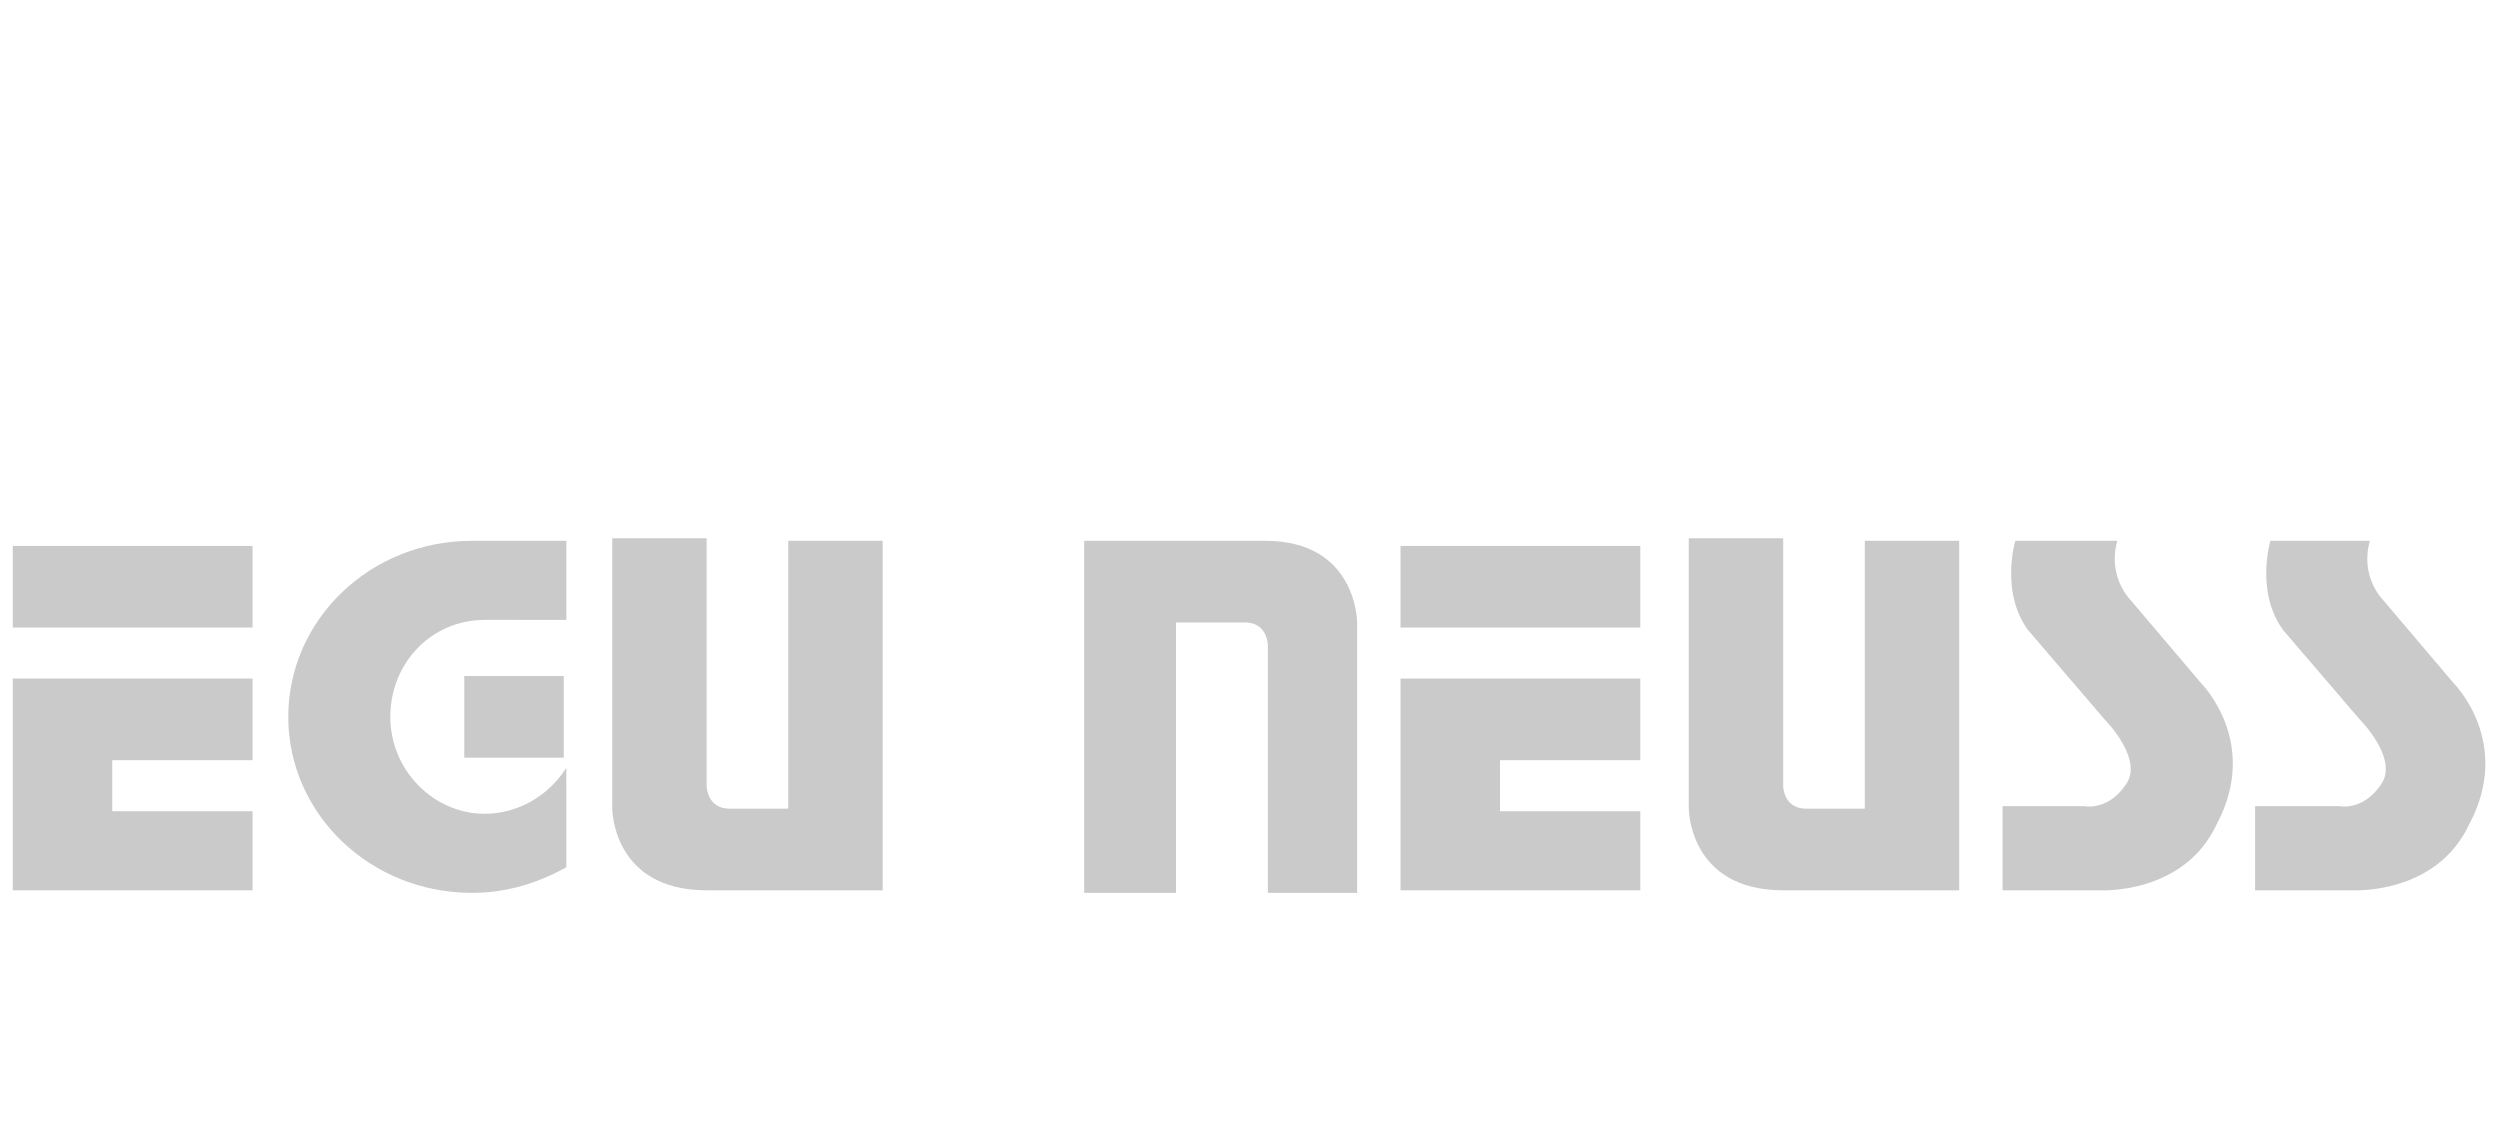
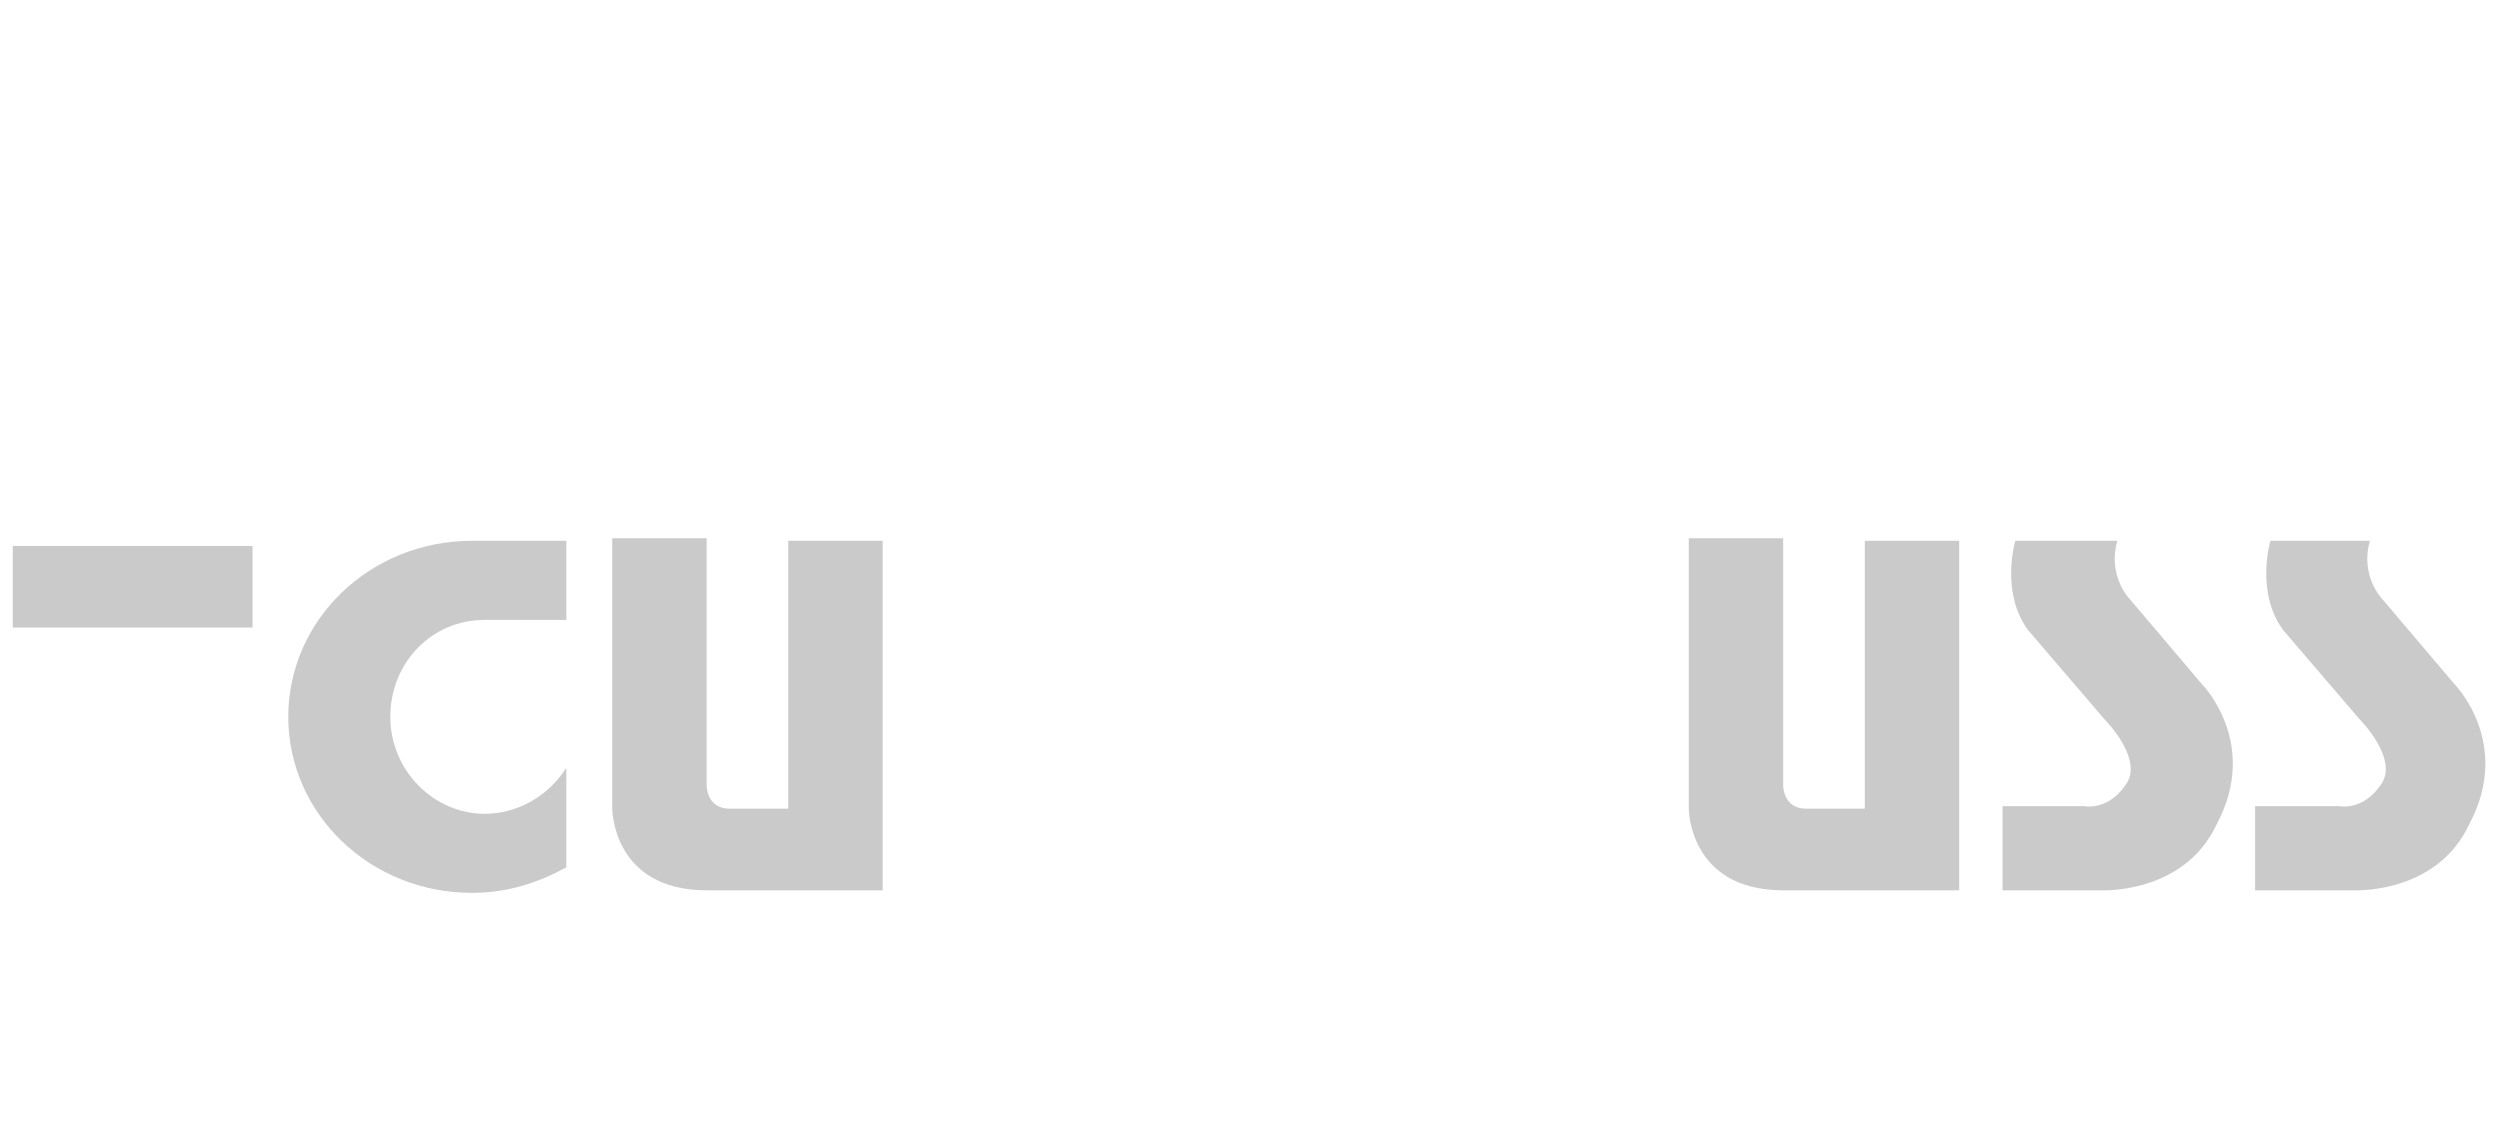
<svg xmlns="http://www.w3.org/2000/svg" version="1.1" id="Ebene_2" x="0px" y="0px" viewBox="0 0 98 45" style="enable-background:new 0 0 98 45;" xml:space="preserve">
  <style type="text/css">
	.st0{fill:#CACACA;}
</style>
  <g>
-     <rect x="54.9" y="21.4" class="st0" width="9.4" height="3.2" />
-     <polygon class="st0" points="54.9,26.6 54.9,34.9 64.3,34.9 64.3,31.8 58.8,31.8 58.8,29.8 64.3,29.8 64.3,26.6  " />
    <g>
      <path class="st0" d="M78.5,31.6v3.3h3.8c0,0,3.3,0.2,4.6-2.6c1.7-3.2-0.6-5.5-0.6-5.5l-2.8-3.3c0,0-0.9-0.9-0.5-2.3H79    c0,0-0.6,2,0.5,3.5l3,3.5c0,0,1.6,1.6,0.8,2.6c-0.7,1-1.6,0.8-1.6,0.8L78.5,31.6z" />
      <path class="st0" d="M88.4,31.6v3.3h3.8c0,0,3.3,0.2,4.6-2.6c1.7-3.2-0.6-5.5-0.6-5.5l-2.8-3.3c0,0-0.9-0.9-0.5-2.3H89    c0,0-0.6,2,0.5,3.5l3,3.5c0,0,1.6,1.6,0.8,2.6c-0.7,1-1.6,0.8-1.6,0.8L88.4,31.6z" />
      <path class="st0" d="M66.2,21.2v10.5c0,0,0,3.2,3.7,3.2h6.9V21.2h-3.7v10.5h-2.3c-0.9,0-0.9-0.9-0.9-0.9v-9.7H66.2z" />
-       <path class="st0" d="M53.2,34.9V24.4c0,0,0-3.2-3.6-3.2h-7.1v13.8h3.6V24.4h2.7c0.9,0,0.9,0.9,0.9,0.9v9.7H53.2z" />
    </g>
    <rect x="0.5" y="21.4" class="st0" width="9.4" height="3.2" />
-     <polygon class="st0" points="0.5,26.6 0.5,34.9 9.9,34.9 9.9,31.8 4.4,31.8 4.4,29.8 9.9,29.8 9.9,26.6  " />
    <g>
      <path class="st0" d="M24,21.2v10.5c0,0,0,3.2,3.7,3.2h6.9V21.2h-3.7v10.5h-2.3c-0.9,0-0.9-0.9-0.9-0.9v-9.7H24z" />
      <path class="st0" d="M22.2,34c-1.1,0.6-2.3,1-3.7,1c-4,0-7.2-3.1-7.2-6.9s3.2-6.9,7.2-6.9h3.7v3.1H19c-2.1,0-3.7,1.7-3.7,3.8    s1.7,3.8,3.7,3.8c1.3,0,2.5-0.7,3.2-1.8V34z" />
    </g>
-     <rect x="18.2" y="26.5" class="st0" width="3.9" height="3.2" />
  </g>
</svg>